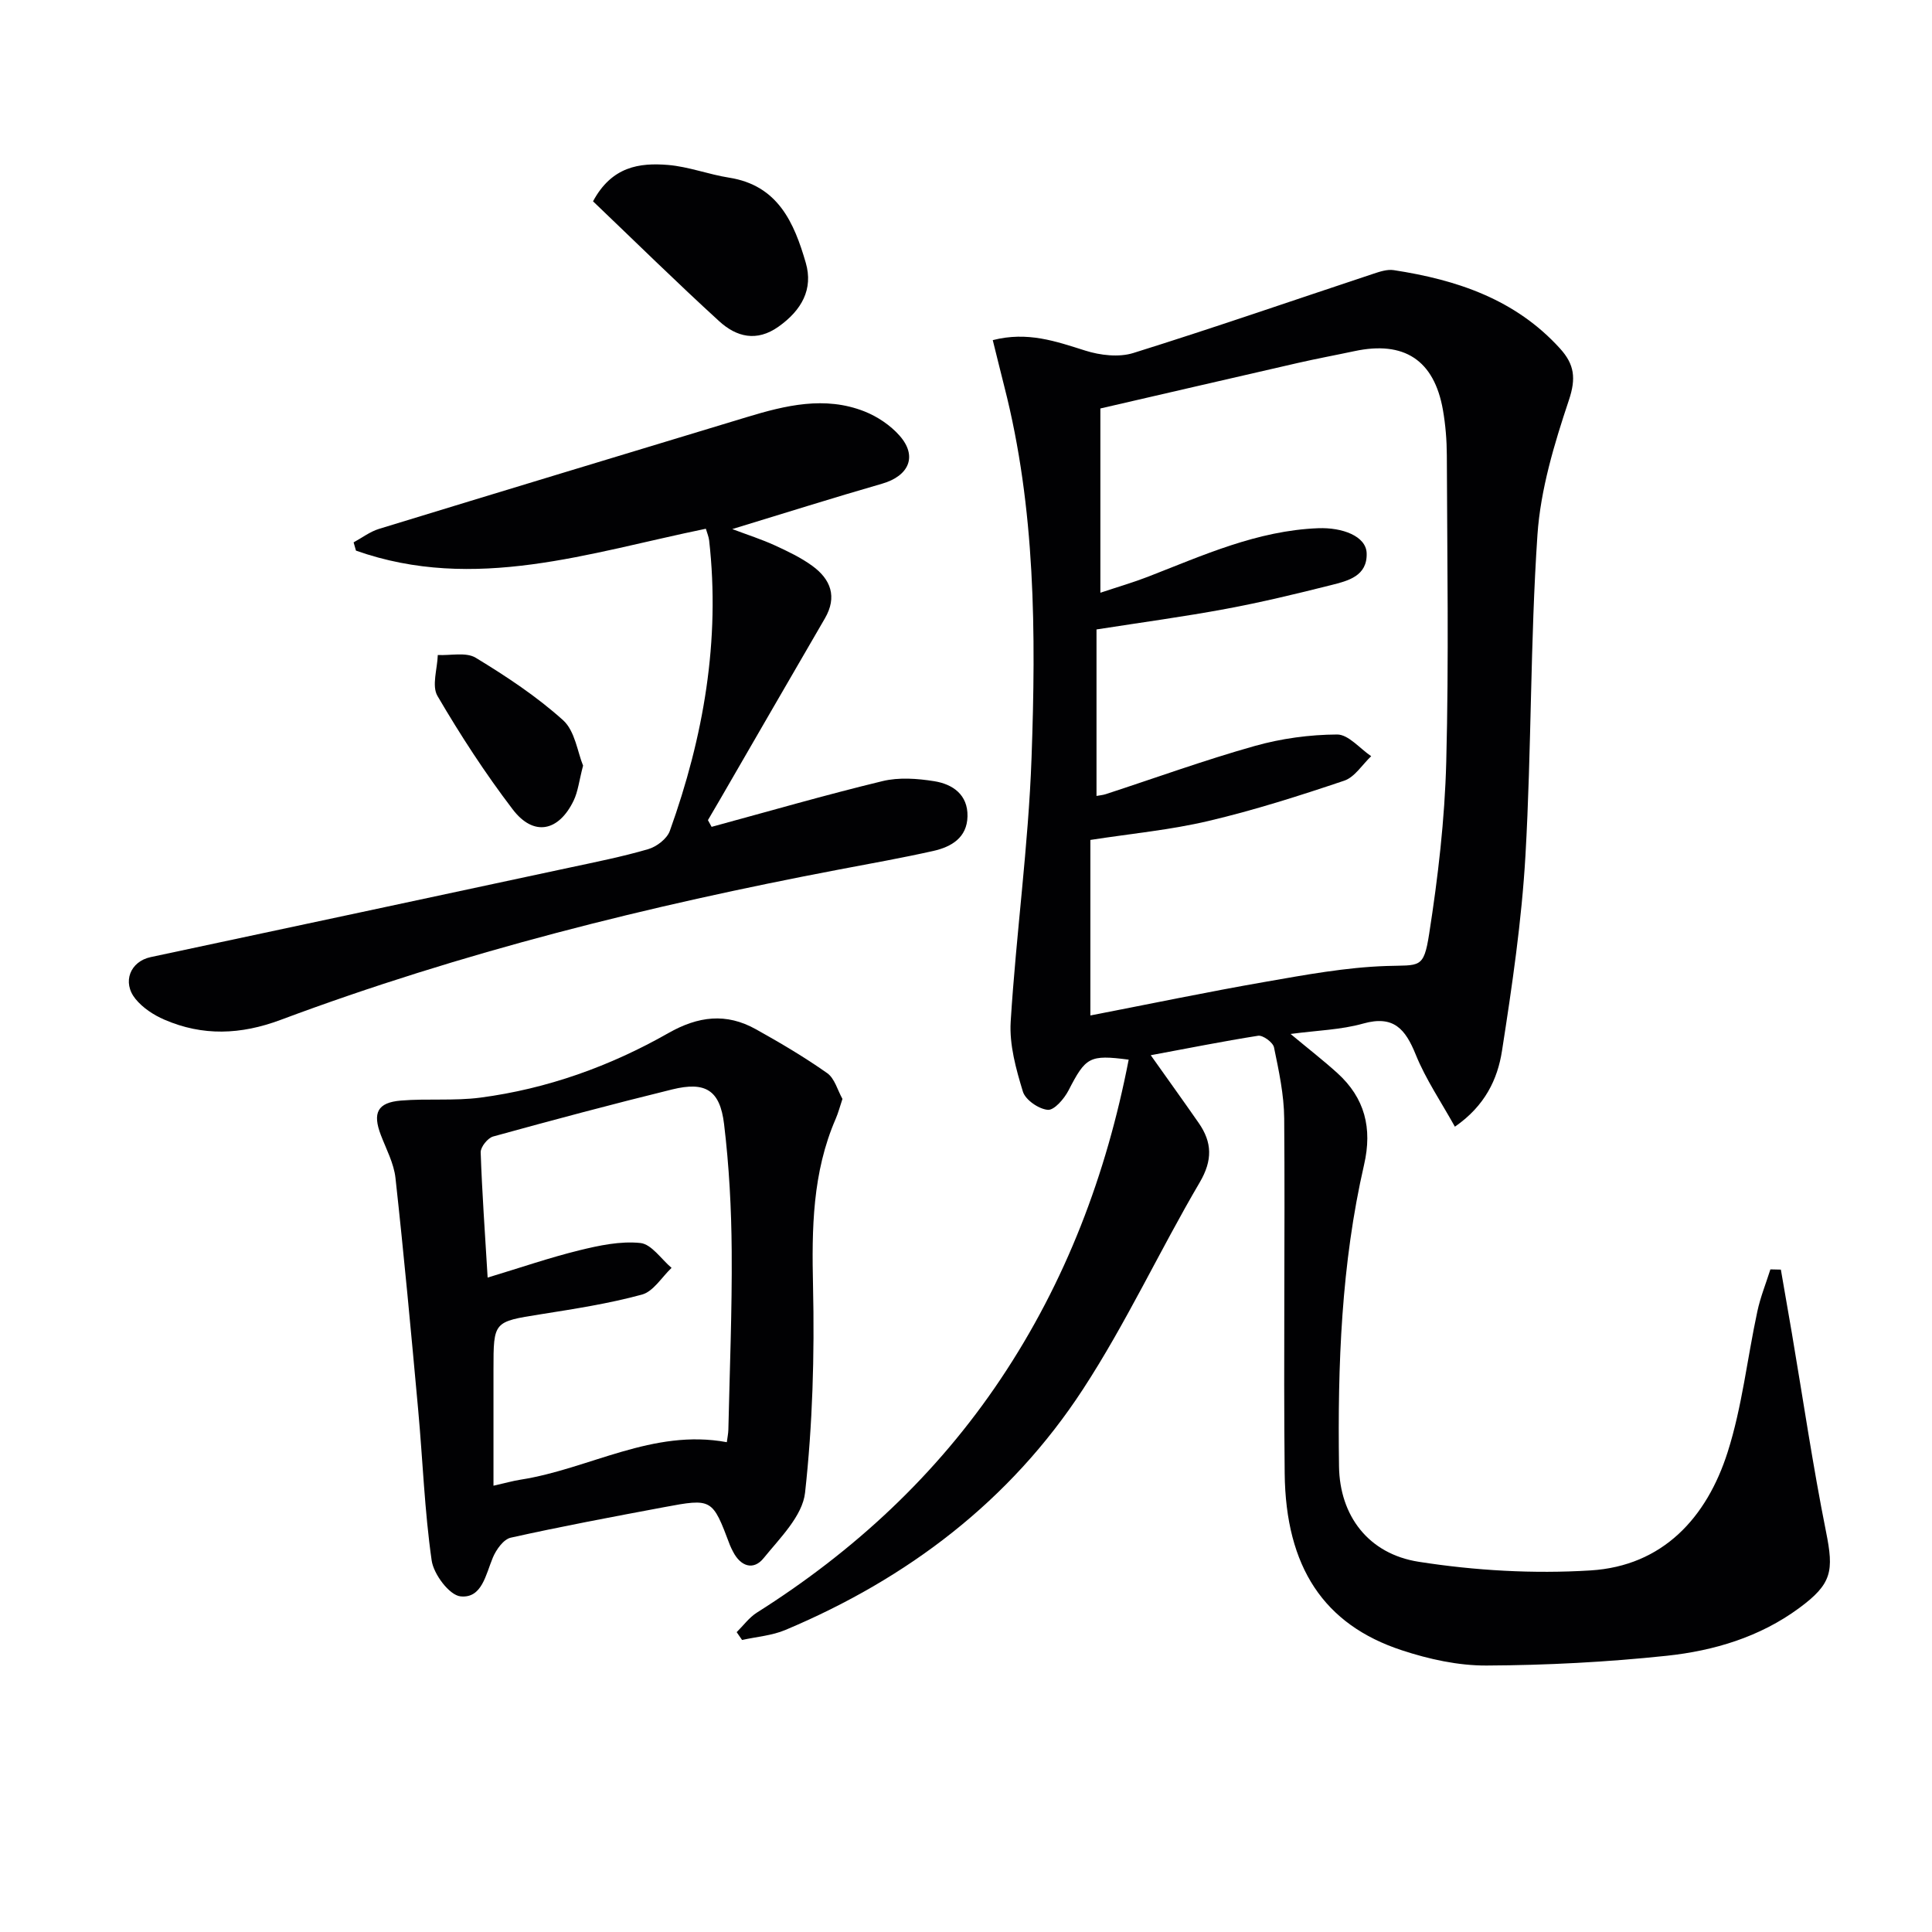
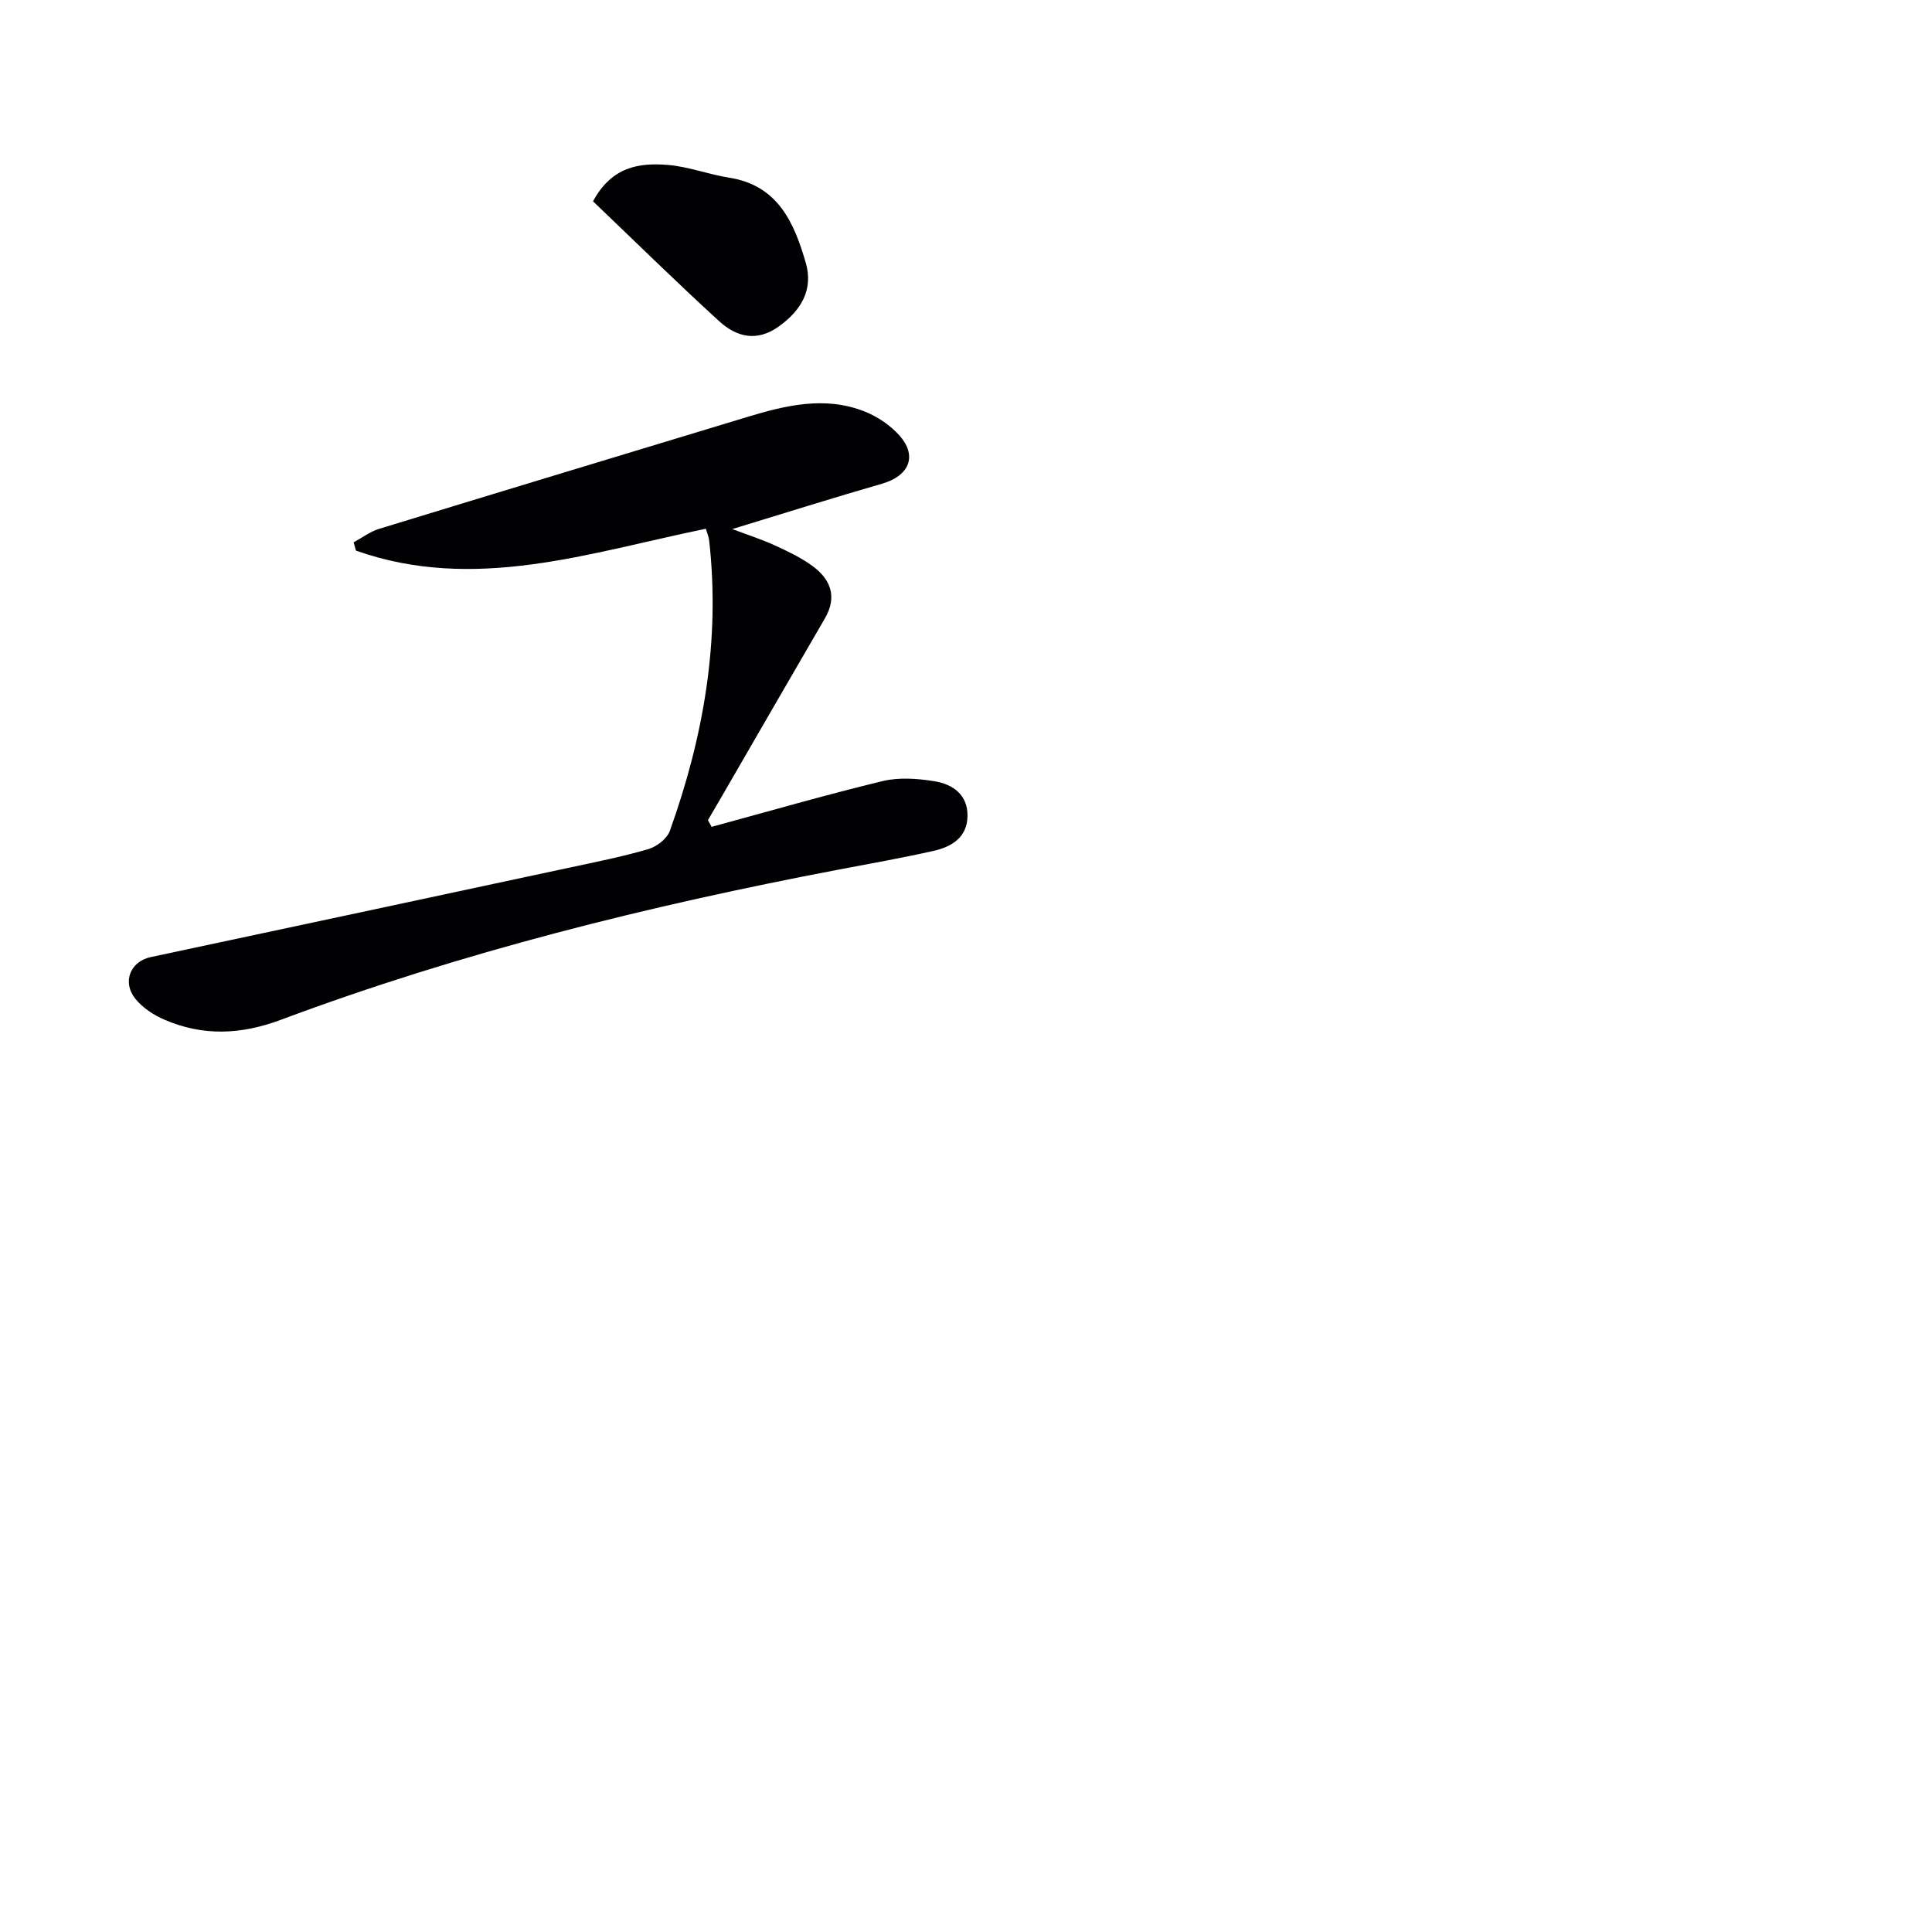
<svg xmlns="http://www.w3.org/2000/svg" enable-background="new 0 0 400 400" viewBox="0 0 400 400">
  <g fill="#010103">
-     <path d="m238.25 218.47c3.47 4.9 6.74 9.44 9.93 14.03 2.8 4.03 2.89 7.73.21 12.3-8.31 14.15-15.24 29.16-24.2 42.87-15.05 23.05-36.26 39.14-61.57 49.79-2.79 1.18-5.98 1.41-8.98 2.08-.37-.54-.75-1.08-1.12-1.62 1.39-1.37 2.58-3.03 4.19-4.05 20.11-12.7 37.21-28.54 50.47-48.36 13.49-20.15 21.9-42.37 26.5-66.12-8.15-1.06-8.89-.54-12.46 6.38-.89 1.72-2.95 4.12-4.28 4.01-1.88-.16-4.63-2.05-5.16-3.77-1.42-4.66-2.82-9.68-2.53-14.46 1.13-18.24 3.67-36.41 4.32-54.65.92-25.77.84-51.59-5.64-76.88-.8-3.14-1.56-6.29-2.39-9.6 7.22-1.85 13.1.26 19.16 2.17 3.1.98 6.96 1.43 9.96.49 16.61-5.19 33.06-10.89 49.59-16.37 1.38-.46 2.94-.99 4.31-.78 13.06 2 25.18 6.03 34.43 16.23 2.98 3.29 3.35 6.15 1.83 10.69-3.02 9.04-5.87 18.48-6.51 27.91-1.49 22.07-1.22 44.25-2.48 66.34-.78 13.55-2.77 27.06-4.86 40.48-.91 5.84-3.51 11.38-9.75 15.69-2.86-5.15-6.03-9.8-8.1-14.91-2.15-5.31-4.57-8.22-10.9-6.44-4.57 1.29-9.47 1.41-15.02 2.15 3.65 3.04 6.76 5.45 9.68 8.09 5.69 5.16 7.28 11.4 5.54 18.97-4.72 20.55-5.49 41.5-5.19 62.47.14 10.19 6.06 18.12 16.5 19.75 11.68 1.83 23.77 2.52 35.56 1.79 14.96-.92 24.07-10.9 28.4-24.49 3-9.41 4.06-19.43 6.15-29.14.63-2.96 1.79-5.8 2.7-8.7.72.02 1.45.04 2.17.05.76 4.37 1.52 8.75 2.27 13.12 2.33 13.72 4.35 27.51 7.08 41.15 1.64 8.16 1.25 10.79-5.59 15.82-8.14 5.99-17.62 8.82-27.39 9.86-12.37 1.31-24.86 1.96-37.3 2.02-5.86.03-11.94-1.31-17.55-3.16-16.12-5.29-24.04-17.2-24.25-36.62-.26-24.49.09-48.99-.1-73.49-.04-4.92-1.11-9.86-2.11-14.71-.21-1.03-2.29-2.56-3.29-2.41-7.3 1.15-14.56 2.61-22.23 4.03zm-11.23-53.68c.64-.12 1.3-.17 1.92-.37 10.26-3.35 20.42-7.04 30.79-9.96 5.51-1.56 11.39-2.36 17.11-2.39 2.34-.01 4.7 2.91 7.05 4.49-1.84 1.74-3.4 4.33-5.58 5.07-9.26 3.12-18.6 6.1-28.1 8.34-7.83 1.85-15.92 2.61-24.46 3.93v36.34c12.15-2.35 24.14-4.86 36.21-6.96 8.3-1.45 16.67-3 25.05-3.28 6.93-.24 7.74.68 8.88-6.64 1.84-11.77 3.23-23.7 3.54-35.6.55-21.15.19-42.32.12-63.48-.01-3.14-.27-6.33-.81-9.42-1.82-10.32-8.04-14.36-18.32-12.16-3.89.83-7.81 1.55-11.69 2.44-13.69 3.13-27.36 6.31-40.91 9.43v38.15c3.63-1.21 6.8-2.13 9.85-3.31 11.44-4.45 22.64-9.56 35.25-10.05 5.02-.19 9.9 1.65 10.03 5.15.18 4.77-3.87 5.75-7.36 6.63-7.23 1.82-14.49 3.57-21.82 4.93-8.59 1.6-17.27 2.77-26.75 4.25z" />
    <path d="m147.33 171.19c11.79-3.2 23.53-6.6 35.39-9.47 3.39-.82 7.21-.54 10.71.02 3.82.61 6.97 2.79 6.88 7.27-.09 4.43-3.34 6.33-7.08 7.17-6.47 1.45-13.01 2.61-19.53 3.85-39.32 7.48-78.07 17.1-115.61 31.13-8.25 3.08-16.12 3.39-24.08-.06-2.2-.95-4.45-2.43-5.95-4.27-2.84-3.49-1.08-7.77 3.13-8.67 28.86-6.15 57.72-12.31 86.58-18.5 5.51-1.18 11.06-2.28 16.46-3.86 1.74-.51 3.87-2.15 4.45-3.77 6.98-19.45 10.48-39.42 8.14-60.15-.09-.77-.42-1.52-.68-2.41-24.14 4.96-47.89 13.22-72.44 4.53-.16-.57-.32-1.14-.49-1.71 1.75-.95 3.4-2.22 5.26-2.79 25.35-7.77 50.74-15.44 76.11-23.13 8.04-2.44 16.18-4.43 24.4-1.19 2.68 1.06 5.36 2.86 7.26 5.01 3.77 4.26 1.96 8.35-3.63 9.96-10.18 2.93-20.29 6.13-31 9.39 3.19 1.2 6.06 2.12 8.78 3.36 2.7 1.24 5.44 2.54 7.82 4.28 3.79 2.77 5.17 6.39 2.57 10.86-7.27 12.5-14.5 25.03-21.74 37.54-.82 1.41-1.64 2.81-2.47 4.22.26.46.51.92.76 1.39z" />
-     <path d="m174.42 227.52c-.54 1.62-.87 2.9-1.39 4.1-4.84 11.14-4.97 22.77-4.7 34.7.32 14.24-.09 28.58-1.65 42.72-.53 4.81-5.19 9.38-8.58 13.56-2.11 2.61-4.77 1.72-6.34-1.36-.23-.44-.46-.89-.64-1.35-3.64-9.65-3.65-9.72-13.72-7.83-10.57 1.98-21.15 3.96-31.65 6.3-1.5.33-3.02 2.47-3.71 4.12-1.48 3.52-2.25 8.5-6.7 8.03-2.31-.24-5.57-4.6-5.97-7.44-1.48-10.31-1.84-20.77-2.79-31.16-1.46-16.01-2.94-32.03-4.7-48.01-.33-3.04-1.91-5.97-3.03-8.9-1.75-4.58-.72-6.74 4.17-7.14 5.46-.45 11.03.1 16.45-.61 13.81-1.82 26.82-6.49 38.87-13.34 6.24-3.55 12.03-4.24 18.17-.81 5.04 2.81 10.04 5.76 14.75 9.08 1.56 1.1 2.16 3.57 3.16 5.34zm-73.46 36.99c6.92-2.09 12.89-4.15 19-5.65 4.12-1.01 8.5-1.94 12.62-1.51 2.31.24 4.32 3.34 6.46 5.15-2.02 1.91-3.76 4.88-6.13 5.53-6.86 1.87-13.95 2.96-20.99 4.08-9.73 1.55-9.75 1.45-9.75 11.42v24.07c2.41-.54 4-1 5.61-1.25 14.26-2.23 27.36-10.61 42.7-7.76.12-.97.3-1.78.32-2.59.27-12.31.78-24.63.69-36.94-.06-8.79-.53-17.62-1.58-26.34-.85-7.05-3.87-8.85-10.72-7.17-12.41 3.05-24.77 6.35-37.09 9.75-1.12.31-2.61 2.17-2.58 3.27.28 8.29.88 16.56 1.44 25.94z" />
    <path d="m122.78 41.68c3.89-7.24 9.63-8.01 15.52-7.53 4.25.35 8.39 1.96 12.64 2.63 10.15 1.59 13.48 9.33 15.89 17.64 1.57 5.43-.83 9.8-5.66 13.22-4.53 3.21-8.71 2.1-12.23-1.1-8.92-8.14-17.53-16.62-26.16-24.86z" />
-     <path d="m120.72 158.51c-.83 3.17-1.05 5.38-1.96 7.26-3.12 6.44-8.3 7.44-12.59 1.83-5.7-7.47-10.86-15.41-15.6-23.52-1.22-2.09-.02-5.61.07-8.47 2.65.14 5.85-.64 7.85.57 6.34 3.85 12.63 8.01 18.11 12.95 2.46 2.24 2.98 6.63 4.12 9.38z" />
  </g>
</svg>